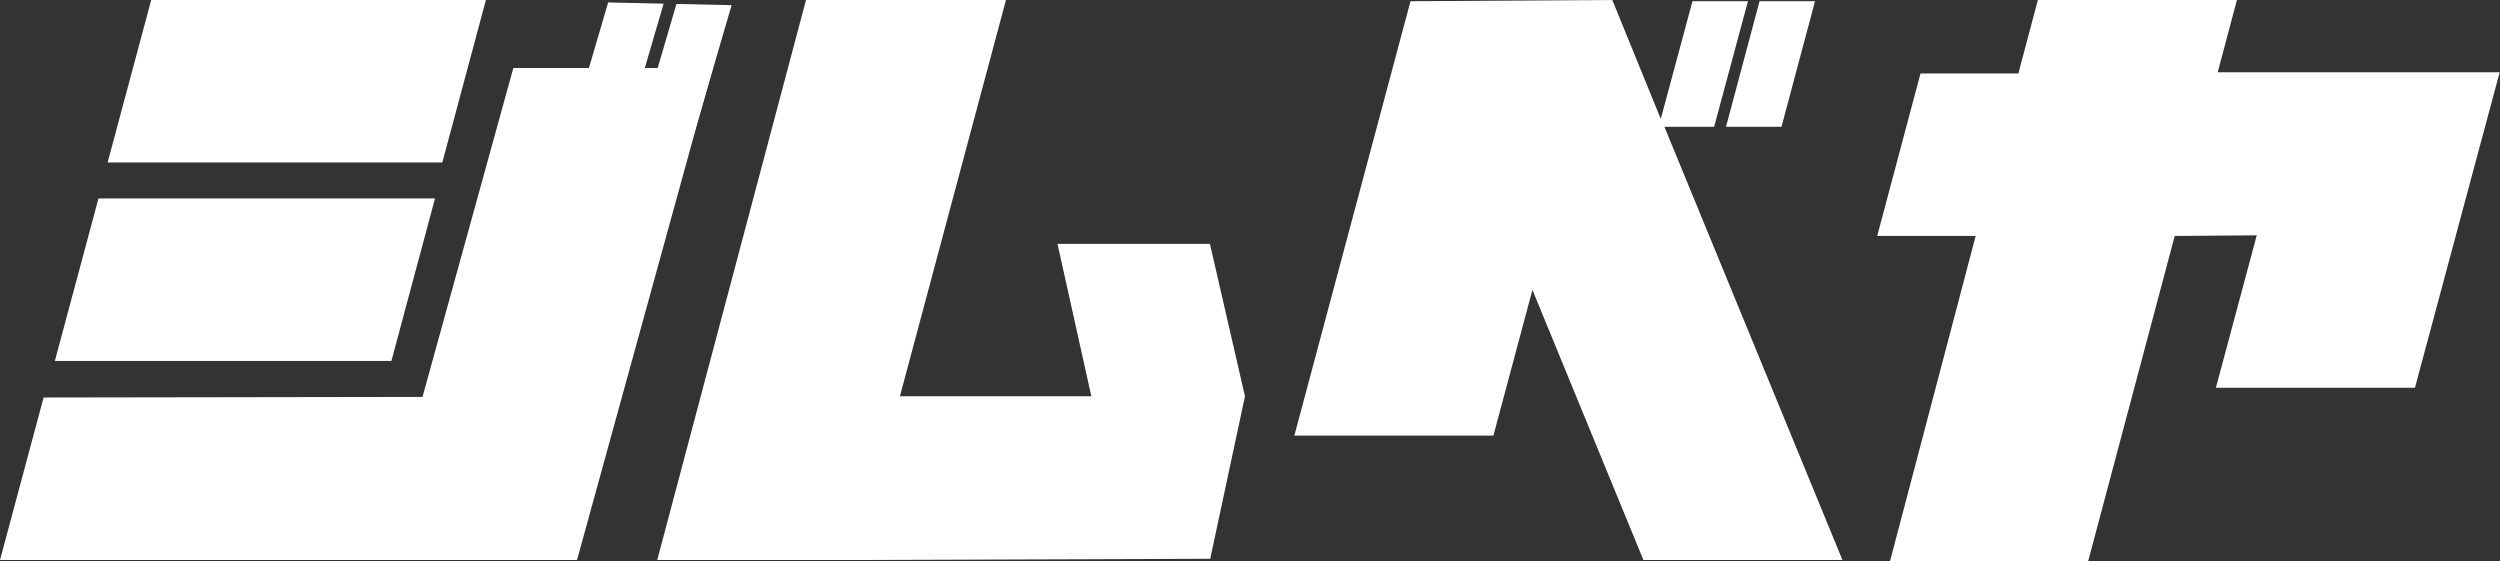
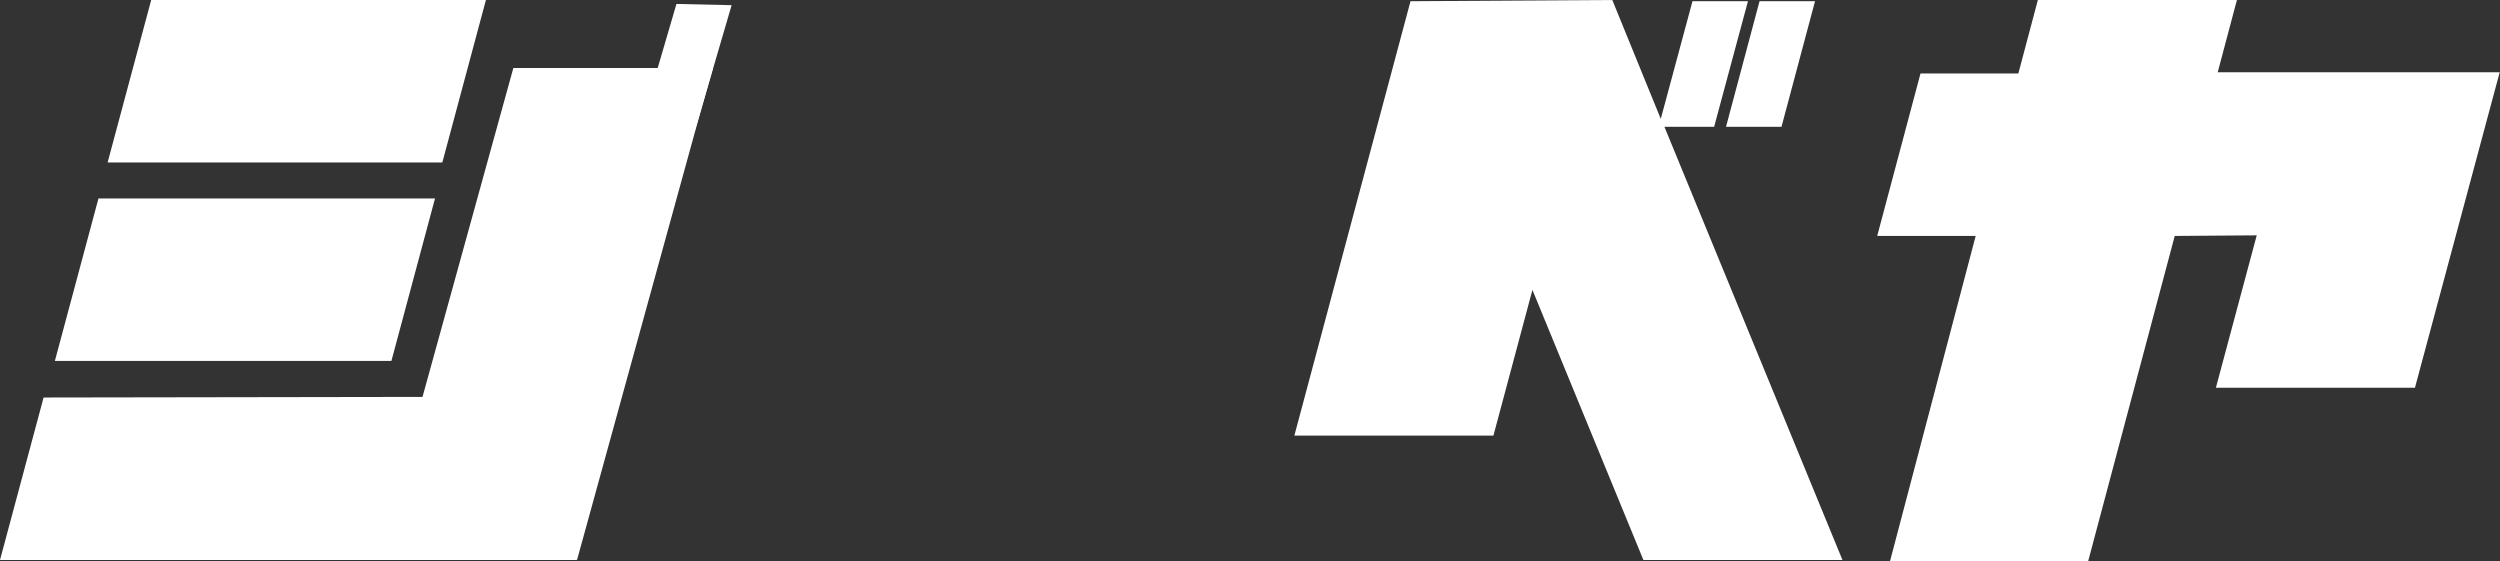
<svg xmlns="http://www.w3.org/2000/svg" viewBox="0 0 82.01 18.41">
  <rect x="0" y="0" width="82.01" height="18.41" fill="#333333" stroke="none" />
  <polygon points="22.86 4.1 18.94 18.33 18.92 18.37 0 18.37 1.43 13.04 13.86 13.02 16.84 2.23 19.35 2.23 21.17 2.23 21.55 2.23 23.39 2.23 22.86 4.1" style="fill:#fff" />
  <polygon points="3.23 6.51 14.27 6.51 12.84 11.84 1.8 11.84 3.23 6.51" style="fill:#fff" />
  <polygon points="4.96 0 15.94 0 14.51 5.33 3.53 5.33 4.96 0" style="fill:#fff" />
-   <path d="M28.11,18.37l0,0H21.56L26.44,0H33L29.52,13H35.8l-1.11-5h5l1.15,5-1.14,5.33Z" style="fill:#fff" />
  <polygon points="50.27 9.51 48.99 14.29 42.46 14.29 46.27 0.04 52.89 0 54.48 3.9 55.52 0.04 57.34 0.04 56.23 4.16 54.6 4.16 60.44 18.37 53.91 18.37 50.27 9.51" style="fill:#fff" />
  <polygon points="59.54 0.04 58.44 4.16 56.62 4.16 57.72 0.04 59.54 0.04" style="fill:#fff" />
  <path d="M71.34,7.74,68.5,18.41H62L64.81,7.74H61.58L63,2.41h3.21L66.85,0h6.53l-.63,2.37H82L79.22,12.72H72.69l1.34-5Z" style="fill:#fff" />
-   <polygon points="21.77 0.12 20.57 4.22 18.75 4.17 19.95 0.08 21.77 0.12" style="fill:#fff" />
  <polygon points="24 0.17 22.8 4.27 20.99 4.23 22.19 0.13 24 0.17" style="fill:#fff" />
</svg>